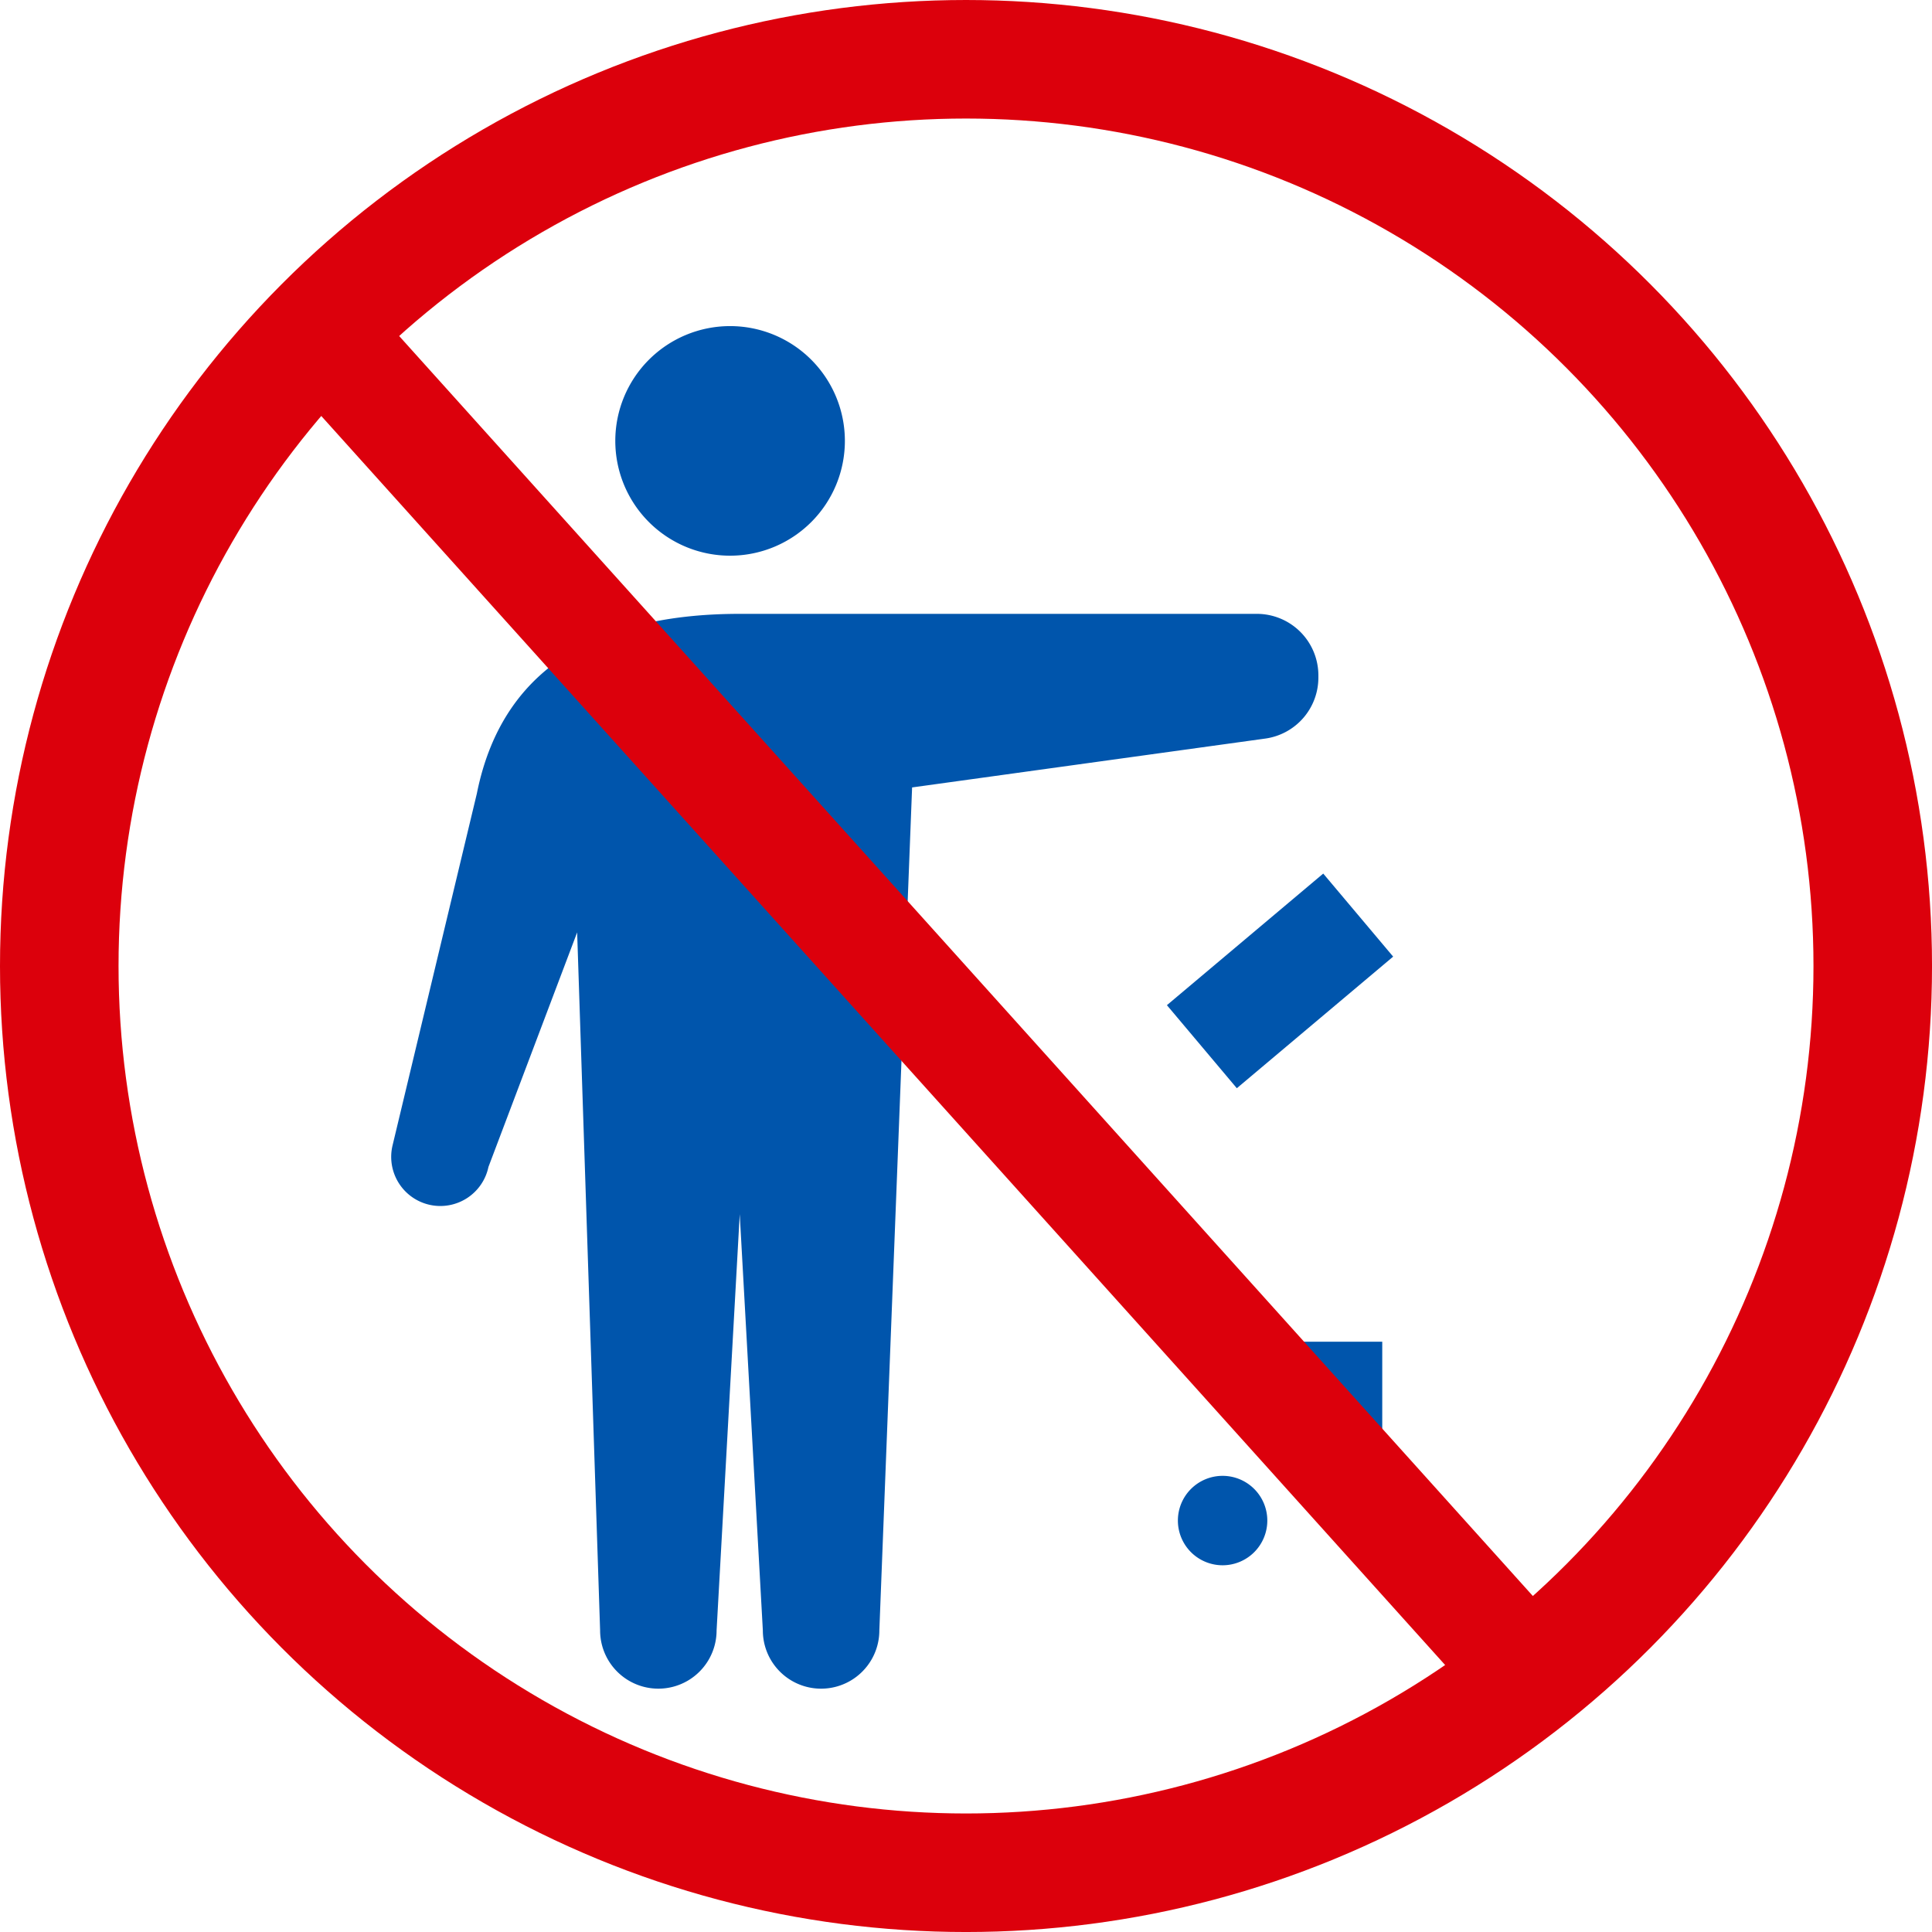
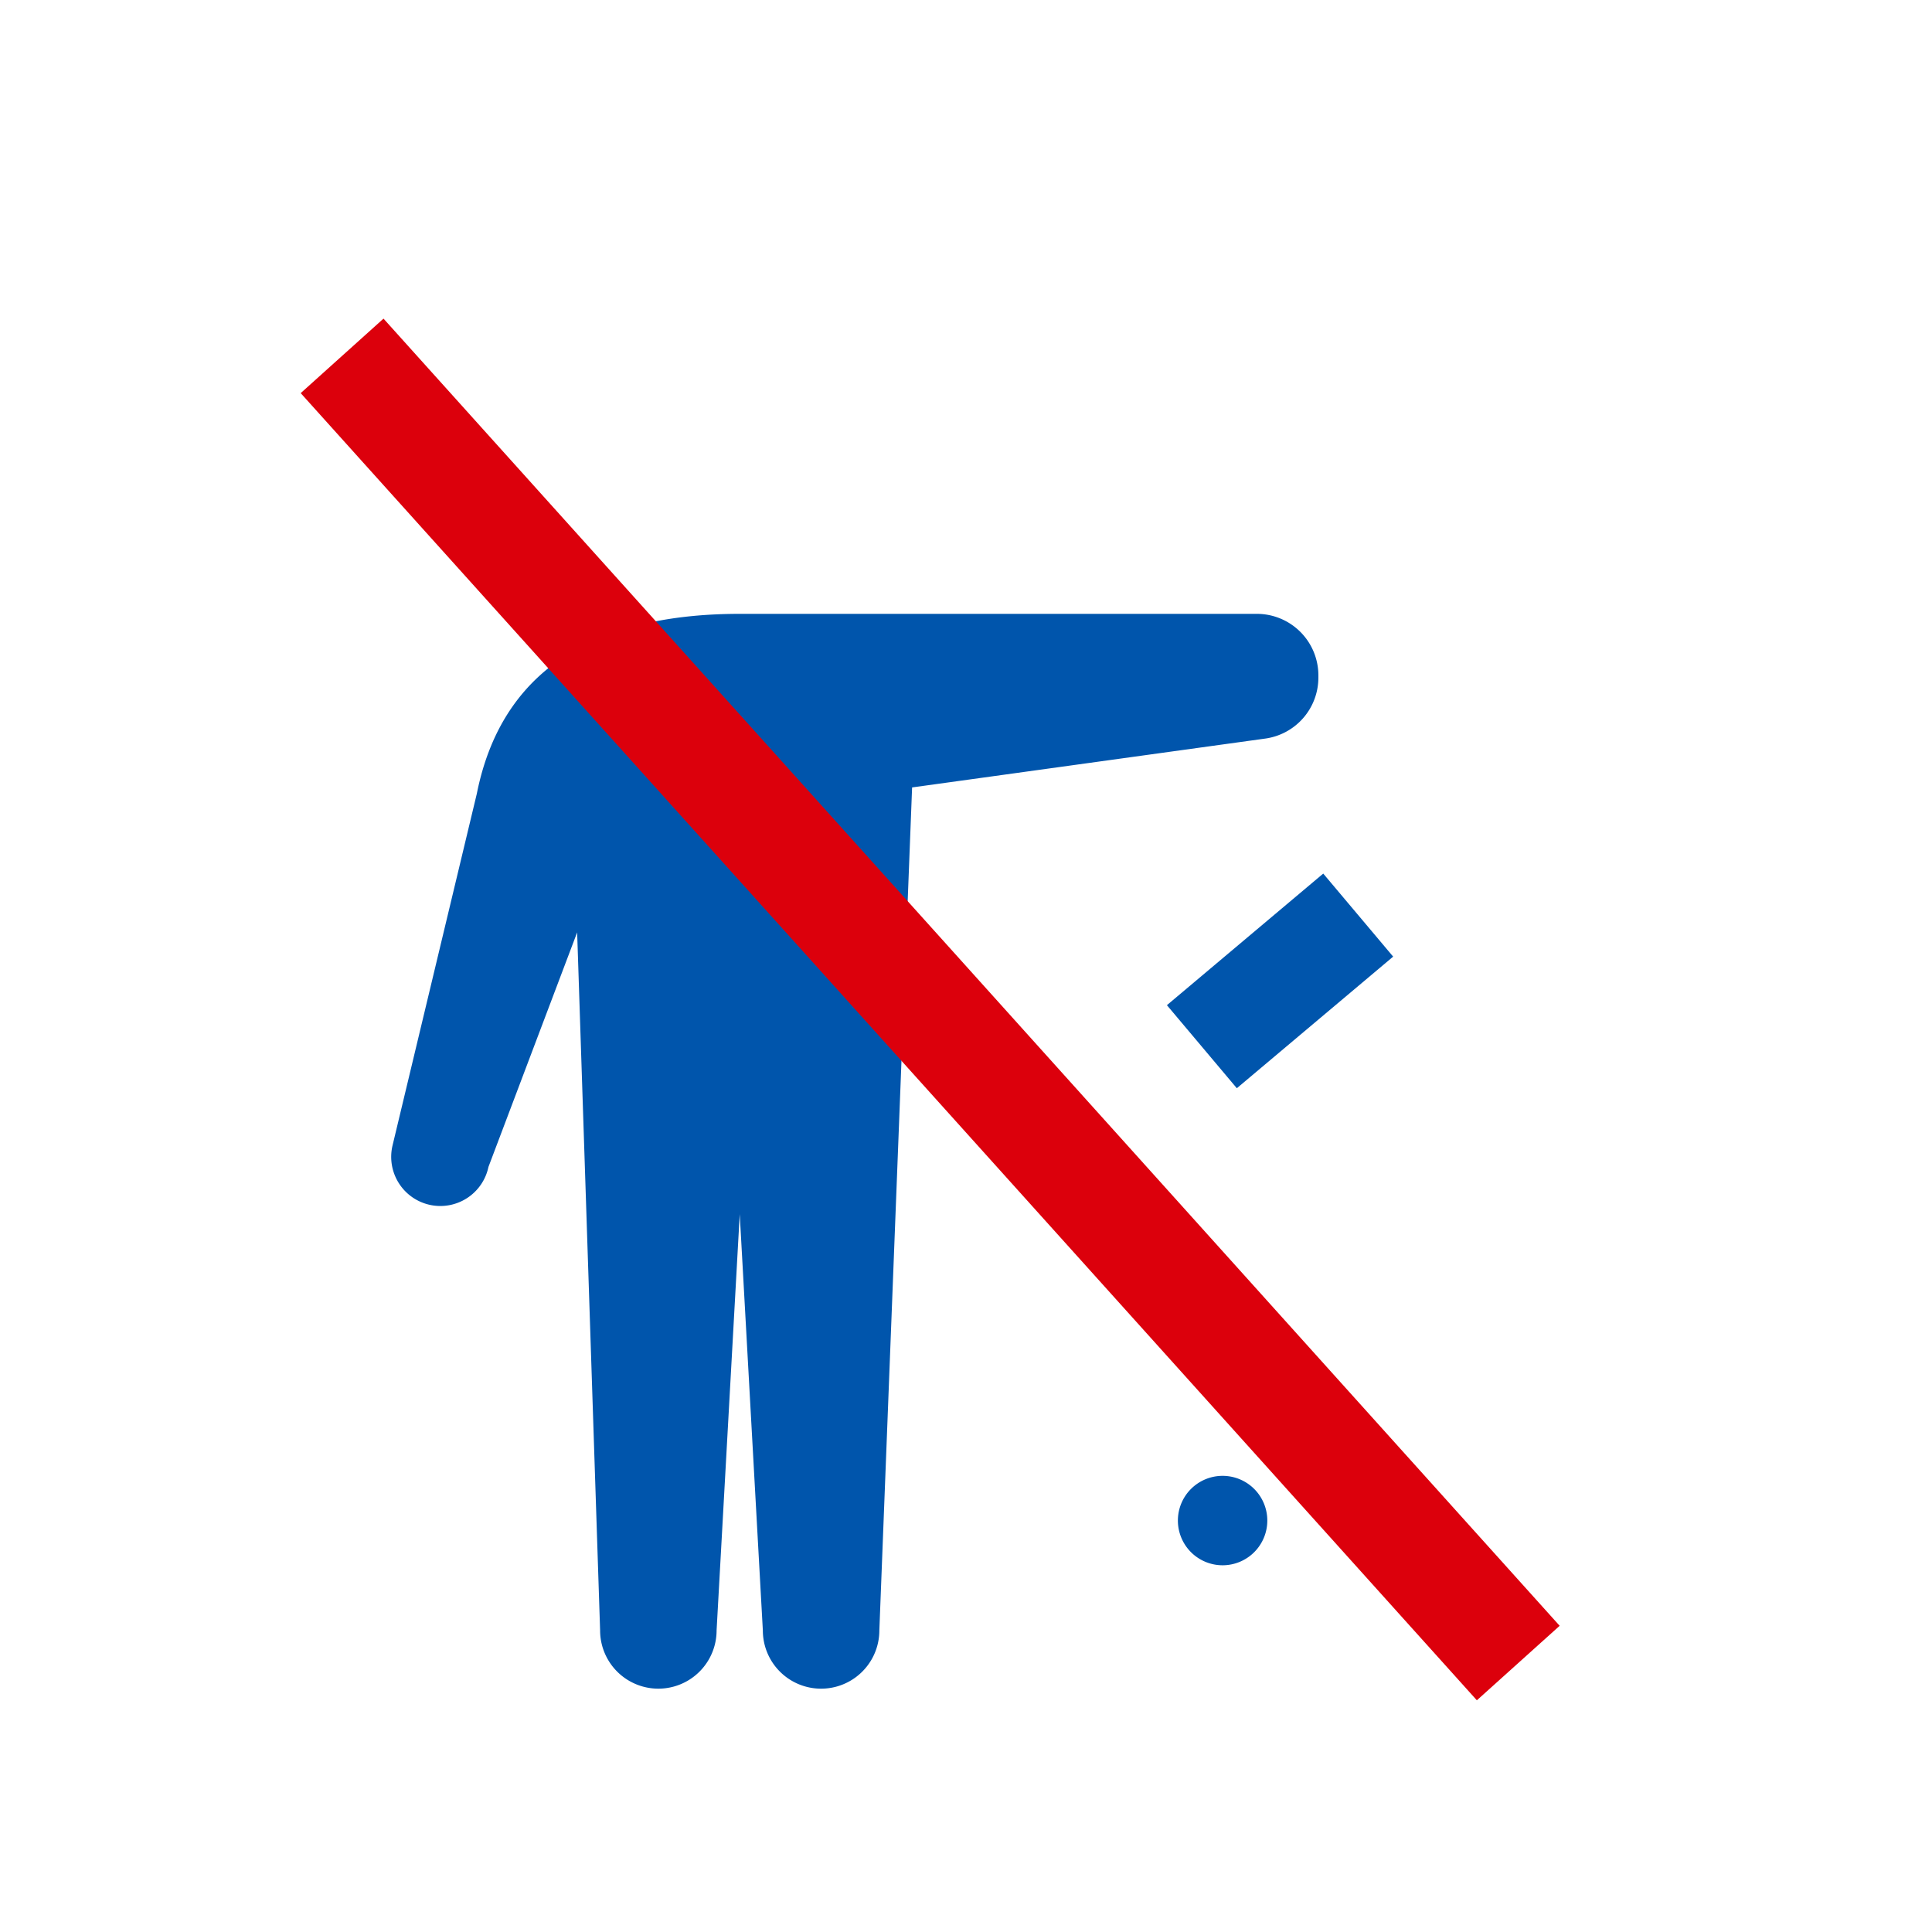
<svg xmlns="http://www.w3.org/2000/svg" width="116.369" height="116.369" viewBox="0 0 116.369 116.369">
  <g id="グループ_22887" data-name="グループ 22887" transform="translate(-1002.43 -1029.43)">
    <g id="ゴミ箱の無料アイコン" transform="translate(985.003 1049.072)">
-       <path id="パス_5638" data-name="パス 5638" d="M132.071,13.828a6.914,6.914,0,1,0-6.916-6.913A6.913,6.913,0,0,0,132.071,13.828Z" transform="translate(-70.667)" fill="#0055ac" />
      <path id="パス_5639" data-name="パス 5639" d="M96.836,111.966v-.136a3.707,3.707,0,0,0-3.708-3.708H61.982c-7.505,0-14.17,2.5-15.833,10.823l-5.079,21.2a2.96,2.96,0,1,0,5.777,1.291l5.343-14.128,1.383,42.044a3.508,3.508,0,0,0,7.016,0l1.394-25.073,1.392,25.073a3.508,3.508,0,0,0,7.017,0l1.973-50.775,21.273-2.943A3.708,3.708,0,0,0,96.836,111.966Z" transform="translate(0 -90.79)" fill="#0055ac" />
      <rect id="長方形_6688" data-name="長方形 6688" width="12.308" height="6.539" transform="matrix(-0.765, 0.644, -0.644, -0.765, 101.34, 37.978)" fill="#0055ac" />
      <path id="パス_5640" data-name="パス 5640" d="M336.543,434.706a2.693,2.693,0,1,0,2.693-2.691A2.693,2.693,0,0,0,336.543,434.706Z" transform="translate(-248.169 -362.763)" fill="#0055ac" />
-       <rect id="長方形_6689" data-name="長方形 6689" width="5.771" height="5.771" transform="translate(94.912 61.173)" fill="#0055ac" />
-       <path id="パス_5641" data-name="パス 5641" d="M448.333,332l3.634-34.363Z" transform="translate(-342.039 -249.925)" fill="#0055ac" />
+       <path id="パス_5641" data-name="パス 5641" d="M448.333,332Z" transform="translate(-342.039 -249.925)" fill="#0055ac" />
    </g>
    <g id="グループ_22863" data-name="グループ 22863" transform="translate(470.691 21.859)">
-       <circle id="楕円形_10" data-name="楕円形 10" cx="54.615" cy="54.615" r="54.615" transform="translate(535.309 1011.141)" fill="none" stroke="#dc000c" stroke-miterlimit="10" stroke-width="7.14" />
      <rect id="長方形_6687" data-name="長方形 6687" width="105.914" height="6.709" transform="translate(554.838 1026.762) rotate(48.02)" fill="#dc000c" />
    </g>
  </g>
</svg>